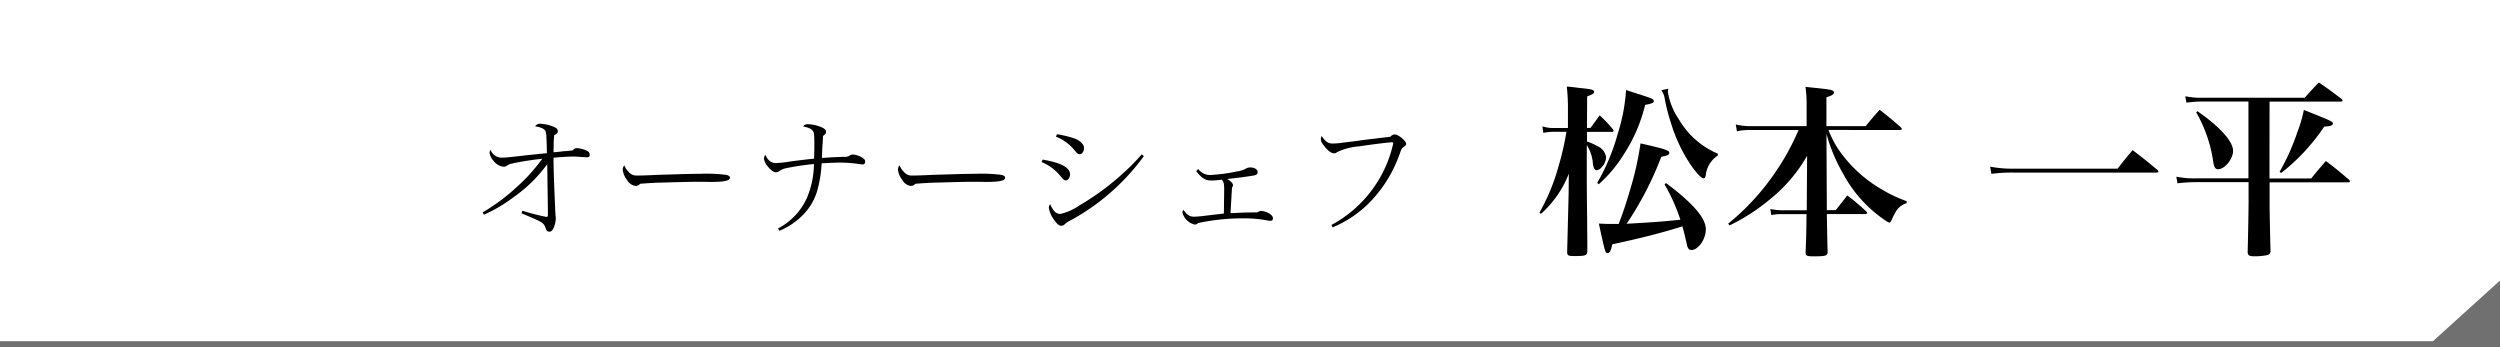
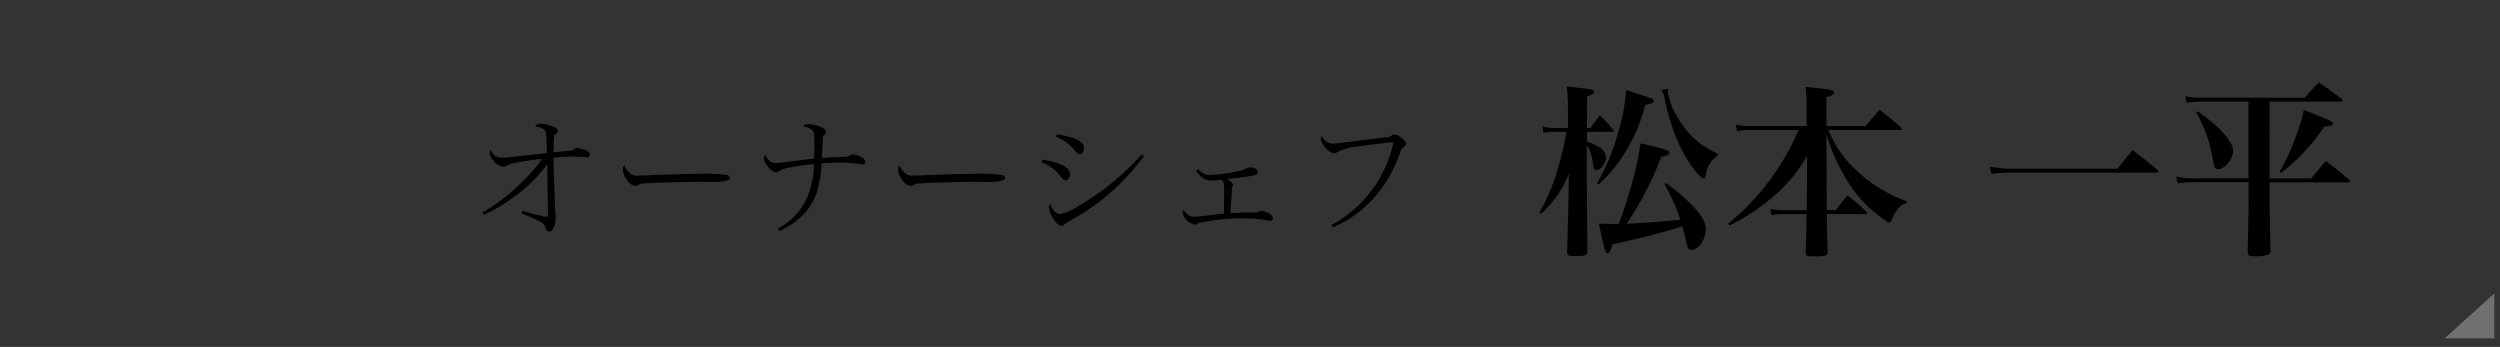
<svg xmlns="http://www.w3.org/2000/svg" width="218" height="30.25" viewBox="0 0 218 30.25">
  <rect x="0" y="0" width="218" height="30.25" fill="#333333" stroke="none" />
  <defs>
    <style>
      .cls-1 {
        fill: #fff;
      }

      .cls-2 {
        fill: none;
        stroke: #707070;
        stroke-width: 0.5px;
      }

      .cls-3 {
        fill: #707070;
      }

      .cls-4, .cls-5 {
        stroke: none;
      }

      .cls-5 {
        fill: #707070;
      }
    </style>
  </defs>
  <g id="グループ_1368" data-name="グループ 1368" transform="translate(-727 -6040)">
    <g id="グループ_1367" data-name="グループ 1367" transform="translate(0 0)">
-       <rect id="長方形_60" data-name="長方形 60" class="cls-1" width="218" height="30" transform="translate(727 6040)" />
      <path id="パス_11142" data-name="パス 11142" d="M11.152-4.912A15.7,15.7,0,0,1,12.528-1.84c-1.7.176-2.448.224-4.688.352a28.617,28.617,0,0,0,3.024-5.84c.544-.1.7-.176.7-.352,0-.208-.384-.336-2.512-.816a26.638,26.638,0,0,1-.928,4.112c-.368,1.248-.592,1.92-.976,2.912h-.48c-.4,0-.624,0-1.248-.032.56,2.576.56,2.576.768,2.576.176,0,.3-.24.4-.768C9.04-.224,10.944-.7,12.7-1.264c.064.192.08.288.144.512C13.024,0,13.12.4,13.12.432,13.2.7,13.3.8,13.5.8c.592,0,1.248-.944,1.248-1.808,0-.976-1.12-2.272-3.472-4.032ZM4.384-9.84,4.4-12.592c.464-.176.608-.256.608-.4,0-.176-.24-.24-1.248-.336-.24-.032-.624-.08-1.136-.128a16.908,16.908,0,0,1,.1,2.048V-9.84H1.488A2.865,2.865,0,0,1,.5-9.984l.08.576a4.09,4.09,0,0,1,.912-.1h1.1A22.827,22.827,0,0,1,1.92-6.56a17.68,17.68,0,0,1-1.68,4.1l.128.112A9.064,9.064,0,0,0,2.8-5.856L2.784-4.08c-.1,3.936-.1,3.936-.128,5.024,0,.336.08.384.64.384.96,0,1.1-.048,1.12-.432,0-1.12-.016-2.016-.016-2.672-.032-2.784-.032-2.992-.032-4.24V-8.352A3.406,3.406,0,0,1,4.9-6.72c.064.4.16.56.32.56.368,0,.832-.64.832-1.136a1.265,1.265,0,0,0-.784-.976,4.621,4.621,0,0,0-.88-.384V-9.5h2.16c.1,0,.16-.032.16-.1a.315.315,0,0,0-.064-.128,11.691,11.691,0,0,0-1.152-1.216c-.336.464-.448.624-.8,1.1ZM5.408-4.928A11.845,11.845,0,0,0,7.584-7.52a13.813,13.813,0,0,0,1.872-4.336c.608-.112.752-.176.752-.336s-.144-.224-1.184-.56c-.272-.08-.688-.224-1.232-.4a15.682,15.682,0,0,1-.72,3.792,17.74,17.74,0,0,1-1.792,4.3Zm5.456-8.208a1.637,1.637,0,0,1,.288.672A16.062,16.062,0,0,0,11.7-10.3a13.73,13.73,0,0,0,1.648,3.552c.512.768,1.008,1.3,1.2,1.3.1,0,.16-.08.192-.256A2.347,2.347,0,0,1,15.792-7.44V-7.6A7.134,7.134,0,0,1,12.4-10.592a5.87,5.87,0,0,1-.96-2.384.713.713,0,0,1,.048-.288ZM31.68-9.664c.08,0,.16-.032.16-.1,0-.032-.032-.064-.08-.128-.784-.688-1.04-.9-1.856-1.536-.528.592-.688.784-1.216,1.424H25.264v-2.512c.5-.16.656-.256.656-.416,0-.192-.208-.256-1.3-.368-.256-.032-.672-.064-1.184-.128a10.245,10.245,0,0,1,.1,1.664V-10h-4.96a5.582,5.582,0,0,1-1.216-.144l.1.592a5.017,5.017,0,0,1,1.12-.112h4.256a21.167,21.167,0,0,1-1.9,3.5A20.8,20.8,0,0,1,16.7-1.5l.112.16a17.19,17.19,0,0,0,3.552-2.3,13.282,13.282,0,0,0,3.216-3.776l-.032,4.752h-2.1a5.09,5.09,0,0,1-1.072-.112l.08.528a4.52,4.52,0,0,1,.992-.08h2.08c-.016,1.888-.032,2.16-.08,3.344.016.288.1.336.688.336,1.088,0,1.232-.048,1.232-.4C25.344.1,25.344.1,25.3-2.336h3.36c.08,0,.16-.048.16-.1q0-.048-.1-.144a19.987,19.987,0,0,0-1.632-1.376c-.32.4-.656.832-1.008,1.28H25.3l-.032-6.64a14.988,14.988,0,0,0,1.472,3.5,11.381,11.381,0,0,0,3.376,3.84c.4.288.56.384.64.384.064,0,.128-.064.192-.224a5.772,5.772,0,0,1,.352-.7,1.63,1.63,0,0,1,.96-.768v-.176a11.286,11.286,0,0,1-2.112-.992,11.544,11.544,0,0,1-3.888-3.6,8.763,8.763,0,0,1-.816-1.616ZM39.648-5.84a13.552,13.552,0,0,1,1.9-.112H54.016q.192,0,.192-.1c0-.032-.016-.064-.08-.128-.912-.768-1.2-.992-2.16-1.728-.592.688-.768.912-1.312,1.616h-9.1a10.141,10.141,0,0,1-2.016-.176Zm24.256-6.3H70.08q.192,0,.192-.1c0-.048-.032-.08-.1-.144-.848-.64-1.1-.832-1.968-1.424-.544.56-.7.736-1.232,1.328h-8.8a6.656,6.656,0,0,1-1.616-.128l.1.56a10.883,10.883,0,0,1,1.52-.1h3.888v6.7H57.552a7.937,7.937,0,0,1-1.776-.144l.1.576a13.5,13.5,0,0,1,1.7-.1h4.5v1.68c0,.592-.048,3.376-.08,4.368,0,.336.128.416.56.416A5.862,5.862,0,0,0,63.7,1.248a.37.37,0,0,0,.288-.416c-.048-1.872-.08-3.456-.08-4.256V-5.1h6.832c.112,0,.176-.032.176-.1,0-.032-.032-.064-.08-.128-.864-.736-1.136-.96-2.016-1.632-.56.64-.736.848-1.28,1.52H63.9Zm-6.4.928A12.074,12.074,0,0,1,58.992-6.9c.08.5.192.656.432.656.576,0,1.3-.9,1.3-1.6,0-.832-1.168-2.112-3.1-3.456Zm7.408,5.3a17.4,17.4,0,0,0,3.76-4.048c.56-.032.752-.1.752-.272s-.128-.224-2.528-1.184a11.089,11.089,0,0,1-.56,1.92,19.335,19.335,0,0,1-1.552,3.472Z" transform="translate(861 6061)" />
      <path id="パス_11141" data-name="パス 11141" d="M4.848-6.456c-.144.024-.96.108-1.152.132-.444.048-.744.072-.876.072a1.047,1.047,0,0,1-1.044-.684.534.534,0,0,0-.084.276A1.239,1.239,0,0,0,2.016-6a1.317,1.317,0,0,0,.888.54.5.5,0,0,0,.324-.108,1.1,1.1,0,0,1,.42-.168c.42-.108,1.3-.252,2.016-.348l.624-.072A15.471,15.471,0,0,1,4.116-3.744,16.68,16.68,0,0,1,1.08-1.476l.12.2A13.176,13.176,0,0,0,3.72-2.76a12.449,12.449,0,0,0,3-2.928l.06,4.4c-.012.18-.024.192-.108.192A.613.613,0,0,1,6.564-1.1a19.005,19.005,0,0,1-2.016-.528L4.476-1.4c1.056.444,1.4.6,1.644.732a.854.854,0,0,1,.456.564C6.648.12,6.732.2,6.924.2,7.056.2,7.176.1,7.272-.12a2.157,2.157,0,0,0,.192-.864,1.016,1.016,0,0,0-.012-.156c-.024-.18-.048-.708-.06-1.14-.012-.264-.024-.444-.024-.5-.06-1.452-.1-2.52-.1-3.468.66-.06,1.26-.1,1.776-.1.12,0,.492.024.648.036.18.012.4.024.516.024a.191.191,0,0,0,.216-.216c0-.18-.084-.276-.324-.384a2.081,2.081,0,0,0-.828-.192c-.108,0-.18.036-.336.192-.18.024-.276.036-.54.06a3.751,3.751,0,0,0-.408.036c-.42.048-.42.048-.72.072,0-.216.012-.324.012-.5v-.384c.012-.156.012-.192.048-.612.228-.108.312-.2.312-.348S7.56-8.808,7.38-8.9a3.539,3.539,0,0,0-1.26-.312.492.492,0,0,0-.456.24,1.678,1.678,0,0,1,.684.192c.228.144.276.252.3.792.024.348.036.888.036,1.344Zm8.592.876A.588.588,0,0,0,13.3-5.2a1.854,1.854,0,0,0,.384.9,1,1,0,0,0,.756.516.559.559,0,0,0,.384-.192c.948-.072,1.248-.084,1.716-.1.612-.012.612-.012.912-.024.888-.024,1.86-.048,2.34-.048h.468c.672.012.672.012.756.012,1.128,0,1.632-.108,1.632-.36,0-.12-.084-.192-.3-.252a13.785,13.785,0,0,0-2.208-.1c-.156,0-1.6.024-1.824.036-1.128.036-1.68.048-2.268.072-.708.036-1.176.048-1.536.048a.848.848,0,0,1-.684-.312A1.668,1.668,0,0,1,13.44-5.58ZM26.964.132A6.381,6.381,0,0,0,29.136-1.38a5.05,5.05,0,0,0,1.092-1.872,10.82,10.82,0,0,0,.42-2.508c1.236-.06,1.248-.06,1.656-.06a10.766,10.766,0,0,1,1.488.108,3.041,3.041,0,0,0,.42.048.208.208,0,0,0,.228-.228.32.32,0,0,0-.168-.3,1.777,1.777,0,0,0-.912-.336.539.539,0,0,0-.312.12.784.784,0,0,1-.42.084c-.108,0-1.092.036-1.224.048-.528.036-.528.036-.732.048.012-.456.024-.7.036-.948.048-.636.048-.636.06-.972.2-.144.264-.228.264-.36s-.084-.228-.288-.348a3.307,3.307,0,0,0-1.272-.312c-.252,0-.348.048-.432.2.468.084.756.228.864.42.1.168.108.4.108,1.4,0,.132-.012.732-.024.984-.636.06-1.5.168-2.124.252a10.1,10.1,0,0,1-1.176.132c-.432,0-.684-.18-.948-.708a.5.5,0,0,0-.12.324,1.191,1.191,0,0,0,.276.612c.288.372.552.576.768.576a.513.513,0,0,0,.312-.12,1.7,1.7,0,0,1,.588-.24,21.984,21.984,0,0,1,2.412-.36,7.769,7.769,0,0,1-.612,2.952,5.6,5.6,0,0,1-2.52,2.664ZM37.44-5.58A.588.588,0,0,0,37.3-5.2a1.854,1.854,0,0,0,.384.9,1,1,0,0,0,.756.516.559.559,0,0,0,.384-.192c.948-.072,1.248-.084,1.716-.1.612-.012.612-.012.912-.024.888-.024,1.86-.048,2.34-.048h.468c.672.012.672.012.756.012,1.128,0,1.632-.108,1.632-.36,0-.12-.084-.192-.3-.252a13.785,13.785,0,0,0-2.208-.1c-.156,0-1.6.024-1.824.036-1.128.036-1.68.048-2.268.072-.708.036-1.176.048-1.536.048a.848.848,0,0,1-.684-.312A1.668,1.668,0,0,1,37.44-5.58ZM51.072-8.088a3.981,3.981,0,0,1,1.692,1.272c.156.192.264.264.4.264.2,0,.36-.24.36-.564,0-.276-.3-.588-.744-.78a9.187,9.187,0,0,0-1.608-.4ZM58.56-6.54a17.716,17.716,0,0,1-1.476,1.512A22.488,22.488,0,0,1,53.148-2.1a4.884,4.884,0,0,1-1.68.756c-.372,0-.624-.24-.888-.84a.407.407,0,0,0-.12.312,2.279,2.279,0,0,0,.4.96c.252.4.492.6.684.6a.469.469,0,0,0,.288-.12,1.76,1.76,0,0,1,.492-.336,19.3,19.3,0,0,0,6.42-5.616Zm-8.736.672a4.064,4.064,0,0,1,1.608,1.176c.312.372.36.42.528.42s.348-.252.348-.528c0-.588-.78-1.008-2.388-1.284Zm13.488.792c.444.588.8.816,1.284.816a6.758,6.758,0,0,0,.924-.072c.18.156.228.312.228.828l-.024,2.04v.084c-.828.1-1.368.156-1.632.192-.372.048-.816.084-.972.084-.372,0-.588-.144-.936-.6a.433.433,0,0,0-.072.24A1.436,1.436,0,0,0,63.168-.42a.393.393,0,0,0,.312-.132A18.8,18.8,0,0,1,67.32-.96,10.769,10.769,0,0,1,69.5-.78a1.549,1.549,0,0,0,.288.036A.2.2,0,0,0,70-.96c0-.168-.144-.336-.384-.456a1.575,1.575,0,0,0-.636-.192.572.572,0,0,0-.336.132H68.4c-.66,0-1.056.012-1.68.048-.264.012-.264.012-.42.012.084-1.4.12-2.136.132-2.22a.413.413,0,0,0,.084-.216c0-.156-.192-.36-.492-.54.252-.036.432-.048.528-.06.7-.084,1.08-.132,1.68-.228.324-.048.432-.12.432-.312,0-.24-.276-.408-.648-.408a.792.792,0,0,0-.408.12,2.14,2.14,0,0,1-.744.228,14.686,14.686,0,0,1-2.34.312,1.286,1.286,0,0,1-1.044-.528Zm11.9,4.9a9.829,9.829,0,0,0,3.492-2.46,11.593,11.593,0,0,0,2.364-3.984c.12-.36.18-.468.3-.54.18-.12.252-.2.252-.288,0-.264-.684-.828-1-.828a.492.492,0,0,0-.372.2c-1.032.12-1.032.12-1.308.156s-.336.036-.708.084c-.3.036-.552.072-.732.1-.54.072-.54.072-.96.12-.228.036-.42.048-.54.072a6.882,6.882,0,0,1-.816.06c-.372,0-.624-.18-.924-.648a.443.443,0,0,0-.084.276.881.881,0,0,0,.24.516c.336.456.66.708.924.708a.4.4,0,0,0,.264-.108A5.419,5.419,0,0,1,77.5-7.236c.972-.144,2.052-.288,2.856-.36.1,0,.132.024.132.084v.024A10.68,10.68,0,0,1,75.1-.384Z" transform="translate(768 6060)" />
    </g>
-     <line id="線_56" data-name="線 56" class="cls-2" x2="218" transform="translate(727 6070)" />
    <g id="パス_216" data-name="パス 216" class="cls-3" transform="translate(938.879 6064.46)">
      <path class="cls-4" d="M 5.621 5.04 L 1.298 5.04 L 5.621 1.127 L 5.621 5.04 Z" />
-       <path class="cls-5" d="M 5.121 2.254 L 2.595 4.54 L 5.121 4.54 L 5.121 2.254 M 6.121 -4.76837158203125e-07 L 6.121 5.54 L -4.76837158203125e-07 5.54 L 6.121 -4.76837158203125e-07 Z" />
    </g>
  </g>
</svg>